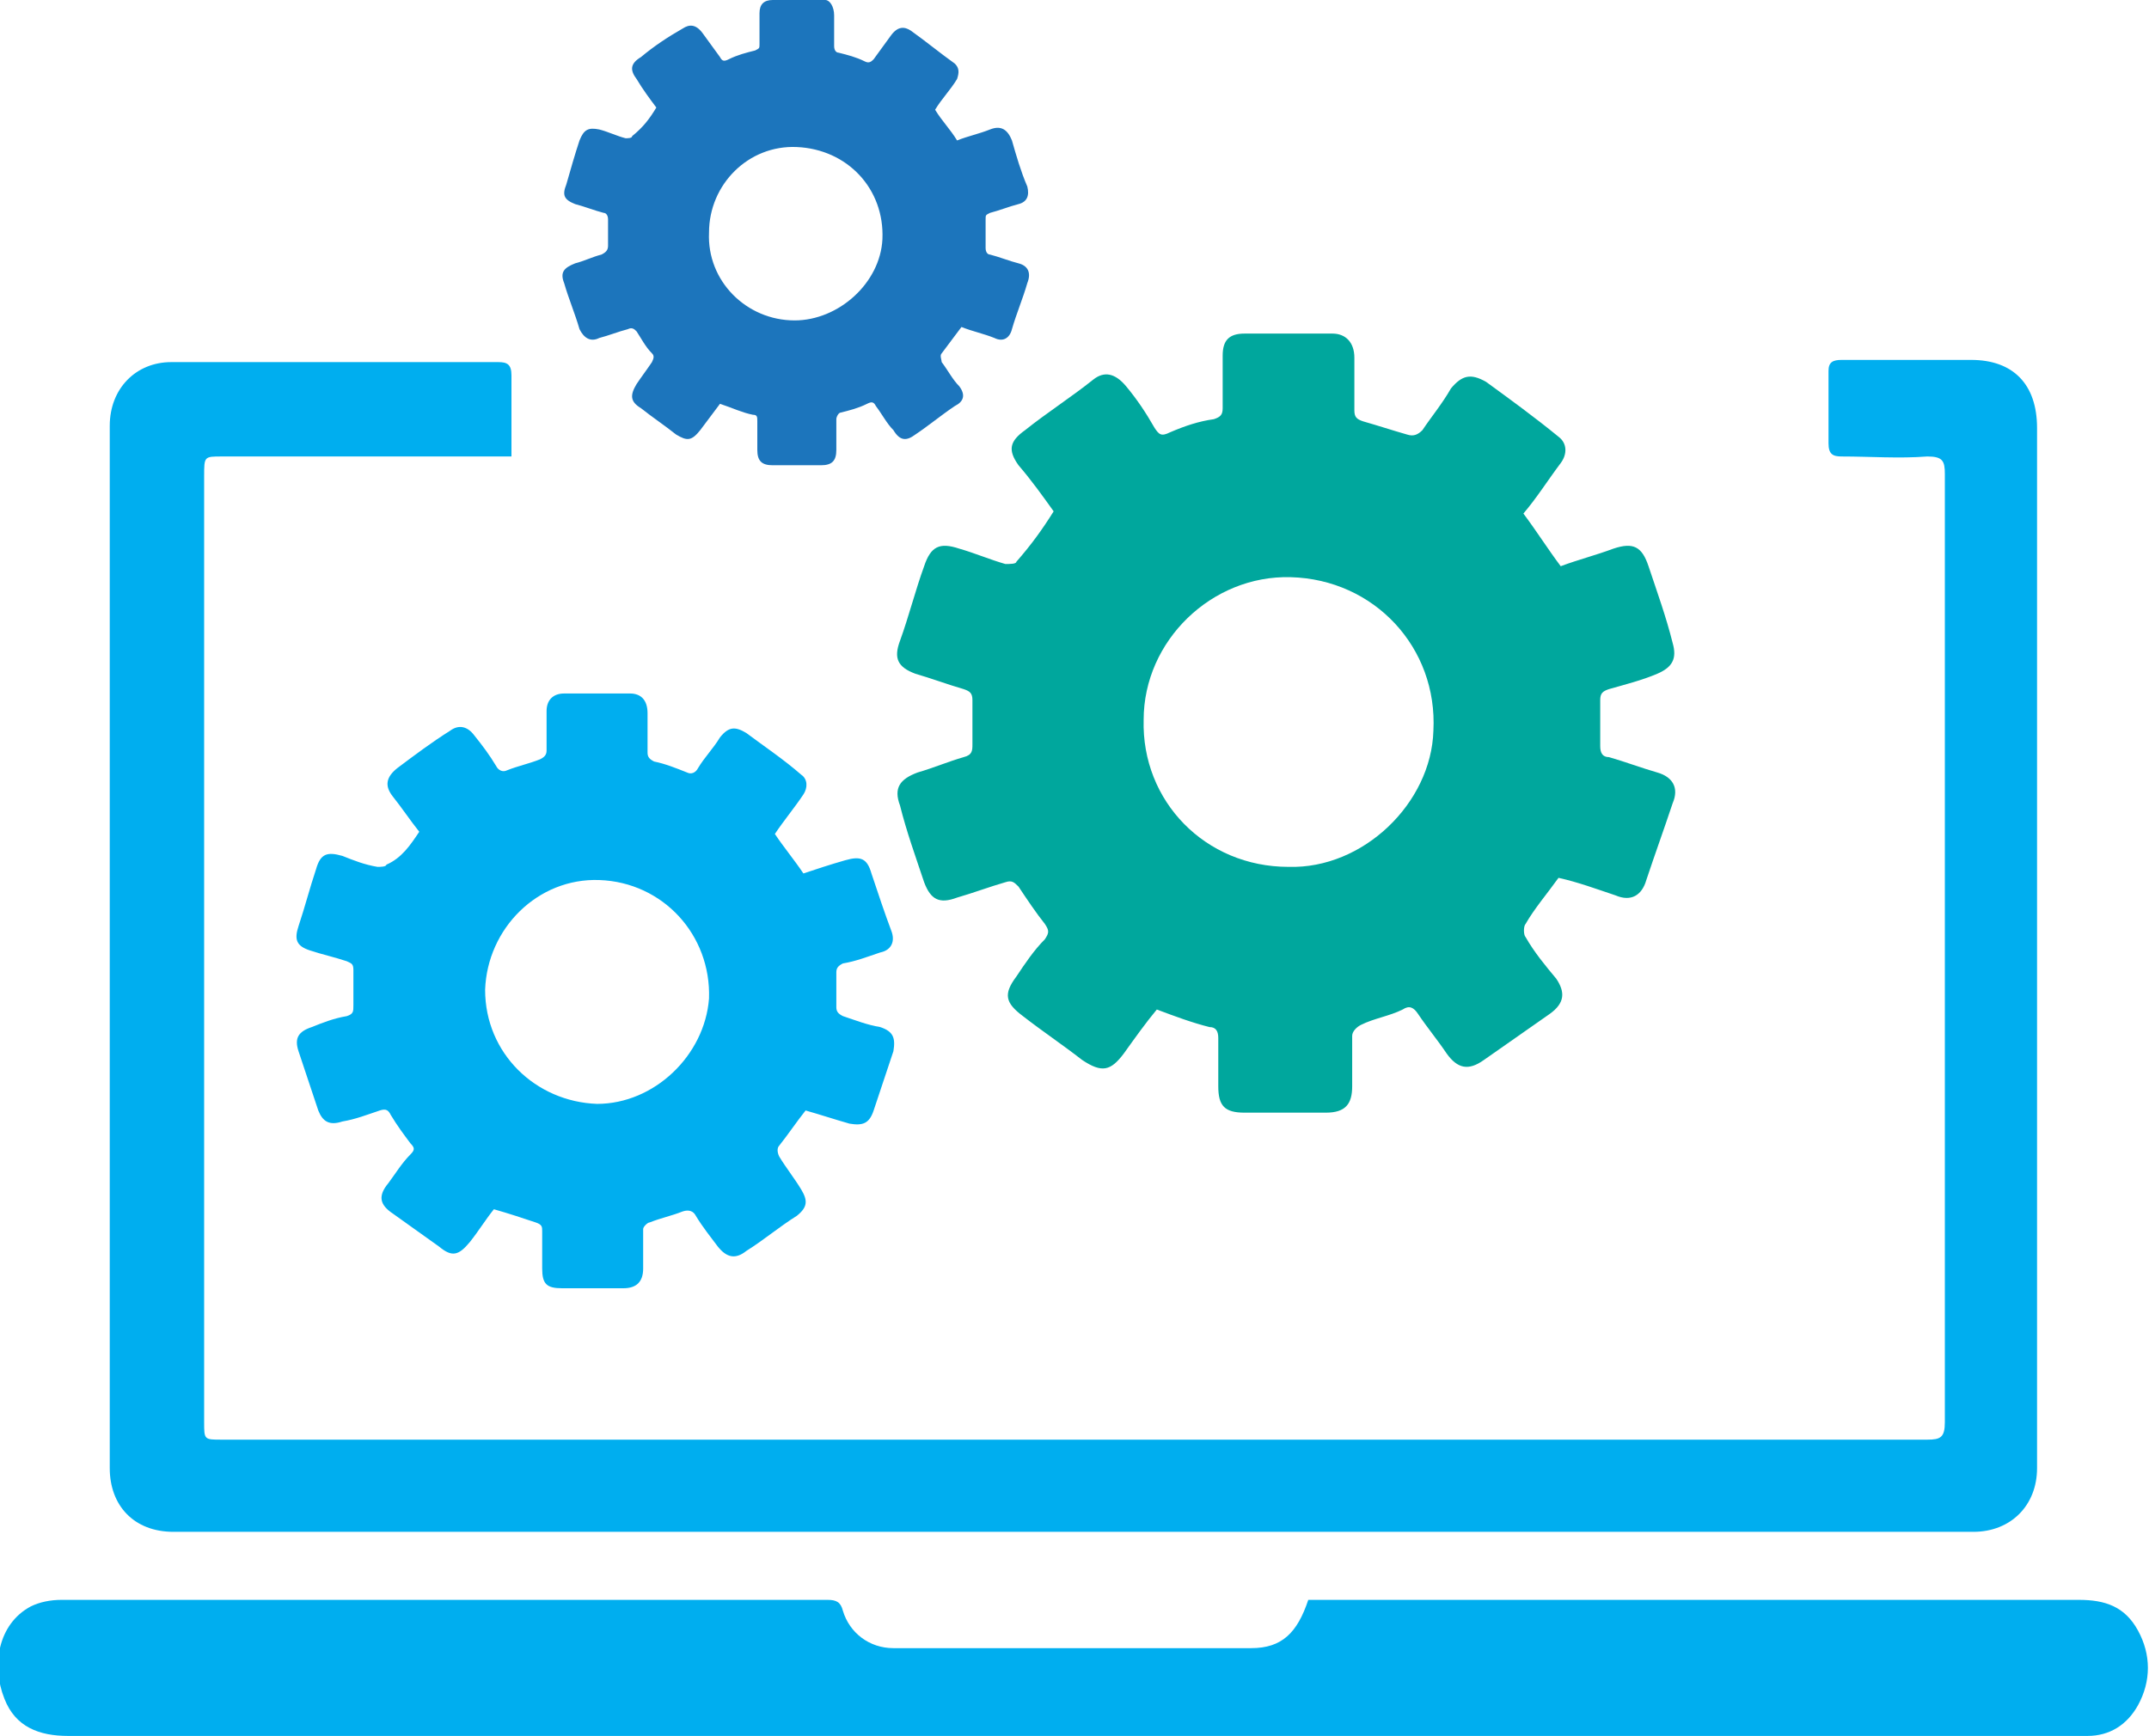
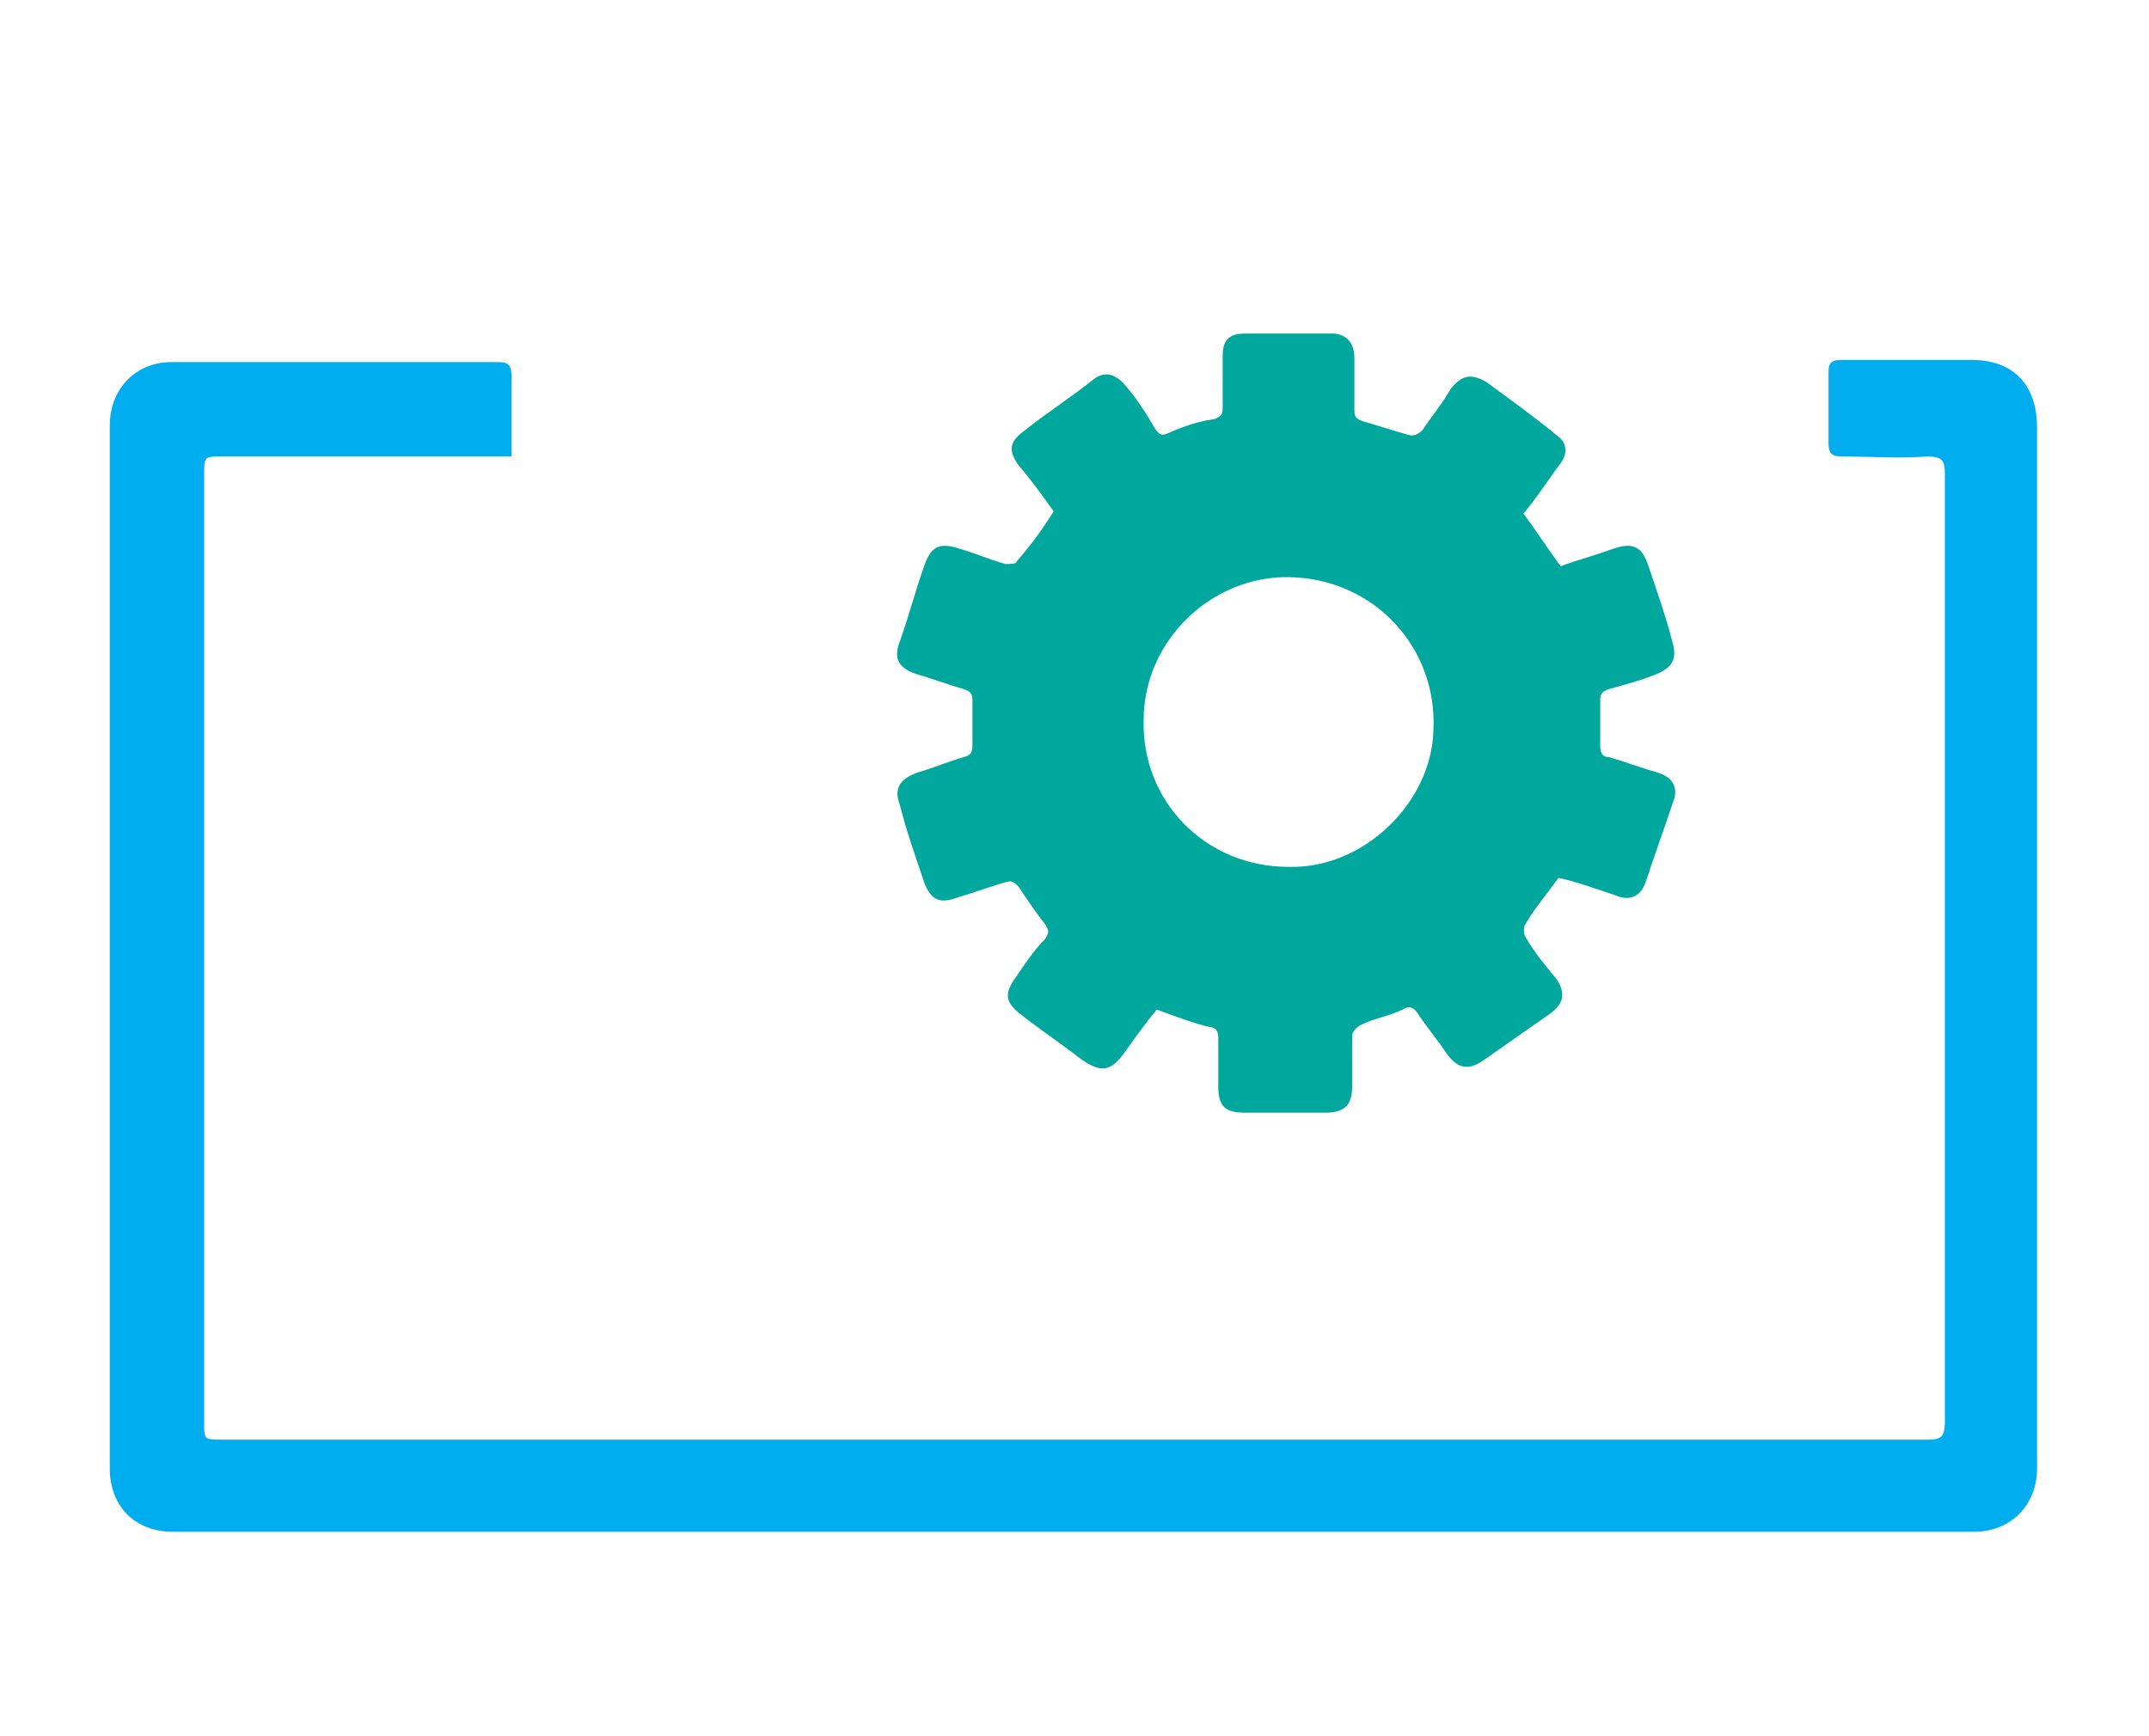
<svg xmlns="http://www.w3.org/2000/svg" version="1.1" id="Layer_1" x="0px" y="0px" viewBox="0 0 97.9 79.1" style="enable-background:new 0 0 97.9 79.1;" xml:space="preserve">
  <g>
    <path style="fill-rule:evenodd;clip-rule:evenodd;fill:#00AEEF;" d="M23.3,20.8c-0.3,0-0.6,0-0.9,0c-4.1,0-8.2,0-12.3,0   c-0.8,0-0.8,0-0.8,0.9c0,14.4,0,28.7,0,43.1c0,0.8,0,0.8,0.8,0.8c25.9,0,51.8,0,77.7,0c0.6,0,0.8-0.1,0.8-0.8c0-14.4,0-28.8,0-43.2   c0-0.6-0.1-0.8-0.8-0.8c-1.3,0.1-2.6,0-3.9,0c-0.4,0-0.6-0.1-0.6-0.6c0-1.1,0-2.2,0-3.3c0-0.4,0.2-0.5,0.6-0.5c2,0,3.9,0,5.9,0   c1.9,0,3,1.1,3,3.1c0,15,0,30.1,0,45.1c0,0.8,0,1.6,0,2.3c0,1.7-1.2,2.9-2.9,2.9c-27.3,0-54.7,0-82,0c-1.8,0-2.9-1.2-2.9-2.9   c0-13.8,0-27.6,0-41.4c0-2,0-4.1,0-6.1c0-1.7,1.2-2.9,2.8-2.9c5,0,9.9,0,14.9,0c0.4,0,0.6,0.1,0.6,0.6   C23.3,18.2,23.3,19.4,23.3,20.8z" />
-     <path style="fill-rule:evenodd;clip-rule:evenodd;fill:#00AEEF;" d="M59.6,72.9c0.2,0,0.4,0,0.6,0c11.5,0,23,0,34.5,0   c1.2,0,2.1,0.3,2.7,1.4c0.6,1.1,0.6,2.3,0,3.4c-0.5,0.9-1.3,1.4-2.3,1.4c-0.2,0-0.3,0-0.5,0c-30.5,0-61,0-91.5,0   c-1.3,0-2.4-0.4-2.9-1.7c-0.6-1.5-0.3-3.4,1.2-4.2c0.4-0.2,0.9-0.3,1.4-0.3c11.6,0,23.3,0,34.9,0c0.4,0,0.6,0.1,0.7,0.5   c0.3,1,1.2,1.7,2.3,1.7c5.4,0,10.9,0,16.3,0C58.4,75.1,59.1,74.4,59.6,72.9z" />
    <path style="fill-rule:evenodd;clip-rule:evenodd;fill:#00A79D;" d="M48,23.3c-0.5-0.7-1-1.4-1.6-2.1c-0.5-0.7-0.4-1.1,0.3-1.6   c1-0.8,2.1-1.5,3.1-2.3c0.5-0.4,1-0.3,1.5,0.3c0.5,0.6,0.9,1.2,1.3,1.9c0.2,0.3,0.3,0.4,0.7,0.2c0.7-0.3,1.3-0.5,2-0.6   c0.3-0.1,0.4-0.2,0.4-0.5c0-0.8,0-1.6,0-2.4c0-0.7,0.3-1,1-1c1.3,0,2.6,0,4,0c0.6,0,1,0.4,1,1.1c0,0.8,0,1.6,0,2.4   c0,0.3,0.1,0.4,0.4,0.5c0.7,0.2,1.3,0.4,2,0.6c0.3,0.1,0.5,0,0.7-0.2c0.4-0.6,0.9-1.2,1.3-1.9c0.5-0.6,0.9-0.7,1.6-0.3   c1.1,0.8,2.2,1.6,3.3,2.5c0.4,0.3,0.4,0.8,0.1,1.2c-0.6,0.8-1.1,1.6-1.7,2.3c0.6,0.8,1.1,1.6,1.7,2.4c0.8-0.3,1.6-0.5,2.4-0.8   c0.9-0.3,1.3-0.1,1.6,0.8c0.4,1.2,0.8,2.3,1.1,3.5c0.2,0.7,0,1.1-0.7,1.4c-0.7,0.3-1.5,0.5-2.2,0.7c-0.3,0.1-0.4,0.2-0.4,0.5   c0,0.7,0,1.4,0,2.1c0,0.3,0.1,0.5,0.4,0.5c0.7,0.2,1.5,0.5,2.2,0.7c0.7,0.2,1,0.7,0.7,1.4c-0.4,1.2-0.8,2.3-1.2,3.5   c-0.2,0.7-0.7,1-1.4,0.7c-0.9-0.3-1.7-0.6-2.6-0.8c-0.5,0.7-1.1,1.4-1.5,2.1c-0.1,0.1-0.1,0.5,0,0.6c0.4,0.7,0.9,1.3,1.4,1.9   c0.4,0.6,0.4,1.1-0.3,1.6c-1,0.7-2,1.4-3,2.1c-0.7,0.5-1.2,0.4-1.7-0.3c-0.4-0.6-0.9-1.2-1.3-1.8c-0.2-0.3-0.4-0.4-0.7-0.2   c-0.6,0.3-1.3,0.4-1.9,0.7c-0.2,0.1-0.4,0.3-0.4,0.5c0,0.8,0,1.5,0,2.3c0,0.8-0.3,1.2-1.2,1.2c-1.2,0-2.4,0-3.7,0   c-0.9,0-1.2-0.3-1.2-1.2c0-0.7,0-1.5,0-2.2c0-0.3-0.1-0.5-0.4-0.5c-0.8-0.2-1.6-0.5-2.4-0.8c-0.5,0.6-1,1.3-1.5,2   c-0.6,0.8-1,0.9-1.9,0.3c-0.9-0.7-1.8-1.3-2.7-2c-0.8-0.6-0.9-1-0.3-1.8c0.4-0.6,0.8-1.2,1.3-1.7c0.2-0.3,0.2-0.4,0-0.7   c-0.4-0.5-0.8-1.1-1.2-1.7c-0.2-0.2-0.3-0.3-0.6-0.2c-0.7,0.2-1.5,0.5-2.2,0.7c-0.8,0.3-1.2,0.1-1.5-0.7c-0.4-1.2-0.8-2.3-1.1-3.5   c-0.3-0.8,0-1.2,0.8-1.5c0.7-0.2,1.4-0.5,2.1-0.7c0.4-0.1,0.4-0.3,0.4-0.6c0-0.7,0-1.4,0-2c0-0.3-0.1-0.4-0.4-0.5   c-0.7-0.2-1.5-0.5-2.2-0.7c-0.8-0.3-1-0.7-0.7-1.5c0.4-1.1,0.7-2.3,1.1-3.4c0.3-0.9,0.7-1.1,1.6-0.8c0.7,0.2,1.4,0.5,2.1,0.7   c0.2,0,0.5,0,0.5-0.1C47,24.8,47.5,24.1,48,23.3z M58.7,39.5c3.4,0.1,6.5-2.9,6.6-6.2c0.2-3.8-2.7-6.9-6.5-7   c-3.6-0.1-6.7,2.9-6.7,6.5C52,36.5,54.9,39.5,58.7,39.5z" />
-     <path style="fill-rule:evenodd;clip-rule:evenodd;fill:#1C75BC;" d="M29.9,4.9c-0.3-0.4-0.6-0.8-0.9-1.3c-0.3-0.4-0.3-0.7,0.2-1   c0.6-0.5,1.2-0.9,1.9-1.3c0.3-0.2,0.6-0.2,0.9,0.2c0.3,0.4,0.5,0.7,0.8,1.1c0.1,0.2,0.2,0.2,0.4,0.1c0.4-0.2,0.8-0.3,1.2-0.4   c0.2-0.1,0.2-0.1,0.2-0.3c0-0.5,0-1,0-1.4c0-0.4,0.2-0.6,0.6-0.6c0.8,0,1.6,0,2.4,0C37.8,0,38,0.3,38,0.7c0,0.5,0,0.9,0,1.4   c0,0.2,0.1,0.3,0.2,0.3c0.4,0.1,0.8,0.2,1.2,0.4c0.2,0.1,0.3,0,0.4-0.1c0.3-0.4,0.5-0.7,0.8-1.1c0.3-0.4,0.6-0.4,0.9-0.2   c0.7,0.5,1.3,1,2,1.5c0.2,0.2,0.2,0.4,0.1,0.7c-0.3,0.5-0.7,0.9-1,1.4c0.3,0.5,0.7,0.9,1,1.4c0.5-0.2,1-0.3,1.5-0.5   c0.5-0.2,0.8,0,1,0.5c0.2,0.7,0.4,1.4,0.7,2.1c0.1,0.4,0,0.7-0.4,0.8c-0.4,0.1-0.9,0.3-1.3,0.4c-0.2,0.1-0.2,0.1-0.2,0.3   c0,0.4,0,0.8,0,1.3c0,0.2,0.1,0.3,0.2,0.3c0.4,0.1,0.9,0.3,1.3,0.4c0.4,0.1,0.6,0.4,0.4,0.9c-0.2,0.7-0.5,1.4-0.7,2.1   c-0.1,0.4-0.4,0.6-0.8,0.4c-0.5-0.2-1-0.3-1.5-0.5c-0.3,0.4-0.6,0.8-0.9,1.2c-0.1,0.1,0,0.3,0,0.4c0.3,0.4,0.5,0.8,0.8,1.1   c0.3,0.4,0.2,0.7-0.2,0.9c-0.6,0.4-1.2,0.9-1.8,1.3c-0.4,0.3-0.7,0.3-1-0.2c-0.3-0.3-0.5-0.7-0.8-1.1c-0.1-0.2-0.2-0.2-0.4-0.1   c-0.4,0.2-0.8,0.3-1.2,0.4c-0.1,0-0.2,0.2-0.2,0.3c0,0.5,0,0.9,0,1.4c0,0.5-0.2,0.7-0.7,0.7c-0.7,0-1.5,0-2.2,0   c-0.5,0-0.7-0.2-0.7-0.7c0-0.4,0-0.9,0-1.3c0-0.2,0-0.3-0.2-0.3c-0.5-0.1-0.9-0.3-1.5-0.5c-0.3,0.4-0.6,0.8-0.9,1.2   c-0.4,0.5-0.6,0.5-1.1,0.2c-0.5-0.4-1.1-0.8-1.6-1.2c-0.5-0.3-0.5-0.6-0.2-1.1c0.2-0.3,0.5-0.7,0.7-1c0.1-0.2,0.1-0.3,0-0.4   c-0.3-0.3-0.5-0.7-0.7-1c-0.1-0.1-0.2-0.2-0.4-0.1c-0.4,0.1-0.9,0.3-1.3,0.4c-0.4,0.2-0.7,0-0.9-0.4c-0.2-0.7-0.5-1.4-0.7-2.1   c-0.2-0.5,0-0.7,0.5-0.9c0.4-0.1,0.8-0.3,1.2-0.4c0.2-0.1,0.3-0.2,0.3-0.4c0-0.4,0-0.8,0-1.2c0-0.2-0.1-0.3-0.2-0.3   c-0.4-0.1-0.9-0.3-1.3-0.4c-0.5-0.2-0.6-0.4-0.4-0.9c0.2-0.7,0.4-1.4,0.6-2c0.2-0.5,0.4-0.6,0.9-0.5c0.4,0.1,0.8,0.3,1.2,0.4   c0.1,0,0.3,0,0.3-0.1C29.3,5.8,29.6,5.4,29.9,4.9z M36.2,14.6c2,0,3.9-1.7,4-3.7c0.1-2.3-1.6-4.1-3.9-4.2c-2.2-0.1-4,1.7-4,3.9   C32.2,12.8,34,14.6,36.2,14.6z" />
-     <path style="fill-rule:evenodd;clip-rule:evenodd;fill:#00AEEF;" d="M19.1,37.9c-0.4-0.5-0.8-1.1-1.2-1.6c-0.4-0.5-0.3-0.9,0.2-1.3   c0.8-0.6,1.6-1.2,2.4-1.7c0.4-0.3,0.8-0.2,1.1,0.2c0.4,0.5,0.7,0.9,1,1.4c0.1,0.2,0.3,0.3,0.5,0.2c0.5-0.2,1-0.3,1.5-0.5   c0.2-0.1,0.3-0.2,0.3-0.4c0-0.6,0-1.2,0-1.8c0-0.5,0.3-0.8,0.8-0.8c1,0,2,0,3,0c0.5,0,0.8,0.3,0.8,0.9c0,0.6,0,1.2,0,1.8   c0,0.2,0.1,0.3,0.3,0.4c0.5,0.1,1,0.3,1.5,0.5c0.2,0.1,0.4,0,0.5-0.2c0.3-0.5,0.7-0.9,1-1.4c0.4-0.5,0.7-0.5,1.2-0.2   c0.8,0.6,1.7,1.2,2.5,1.9c0.3,0.2,0.3,0.6,0.1,0.9c-0.4,0.6-0.9,1.2-1.3,1.8c0.4,0.6,0.9,1.2,1.3,1.8c0.6-0.2,1.2-0.4,1.9-0.6   c0.7-0.2,1-0.1,1.2,0.6c0.3,0.9,0.6,1.8,0.9,2.6c0.2,0.5,0,0.9-0.5,1c-0.6,0.2-1.1,0.4-1.7,0.5c-0.2,0.1-0.3,0.2-0.3,0.4   c0,0.5,0,1.1,0,1.6c0,0.2,0.1,0.3,0.3,0.4c0.6,0.2,1.1,0.4,1.7,0.5c0.6,0.2,0.7,0.5,0.6,1.1c-0.3,0.9-0.6,1.8-0.9,2.7   c-0.2,0.6-0.5,0.7-1.1,0.6c-0.7-0.2-1.3-0.4-2-0.6c-0.4,0.5-0.8,1.1-1.2,1.6c-0.1,0.1-0.1,0.3,0,0.5c0.3,0.5,0.7,1,1,1.5   c0.3,0.5,0.3,0.8-0.2,1.2c-0.8,0.5-1.5,1.1-2.3,1.6c-0.5,0.4-0.9,0.3-1.3-0.2c-0.3-0.4-0.7-0.9-1-1.4c-0.1-0.2-0.3-0.3-0.6-0.2   c-0.5,0.2-1,0.3-1.5,0.5c-0.1,0-0.3,0.2-0.3,0.3c0,0.6,0,1.2,0,1.8c0,0.6-0.3,0.9-0.9,0.9c-0.9,0-1.9,0-2.8,0   c-0.7,0-0.9-0.2-0.9-0.9c0-0.6,0-1.1,0-1.7c0-0.2,0-0.3-0.3-0.4c-0.6-0.2-1.2-0.4-1.9-0.6c-0.4,0.5-0.7,1-1.1,1.5   c-0.5,0.6-0.8,0.7-1.4,0.2c-0.7-0.5-1.4-1-2.1-1.5c-0.6-0.4-0.7-0.8-0.2-1.4c0.3-0.4,0.6-0.9,1-1.3c0.2-0.2,0.2-0.3,0-0.5   c-0.3-0.4-0.6-0.8-0.9-1.3c-0.1-0.2-0.2-0.3-0.5-0.2c-0.6,0.2-1.1,0.4-1.7,0.5c-0.6,0.2-0.9,0-1.1-0.5c-0.3-0.9-0.6-1.8-0.9-2.7   c-0.2-0.6,0-0.9,0.6-1.1c0.5-0.2,1-0.4,1.6-0.5c0.3-0.1,0.3-0.2,0.3-0.5c0-0.5,0-1,0-1.6c0-0.3-0.1-0.3-0.3-0.4   c-0.6-0.2-1.1-0.3-1.7-0.5c-0.6-0.2-0.7-0.5-0.5-1.1c0.3-0.9,0.5-1.7,0.8-2.6c0.2-0.7,0.5-0.8,1.2-0.6c0.5,0.2,1,0.4,1.6,0.5   c0.1,0,0.4,0,0.4-0.1C18.3,39.1,18.7,38.5,19.1,37.9z M27.2,50.3c2.6,0,4.9-2.2,5.1-4.8c0.1-2.9-2.1-5.3-5-5.4   c-2.8-0.1-5.1,2.2-5.2,5C22.1,48,24.4,50.2,27.2,50.3z" />
  </g>
</svg>